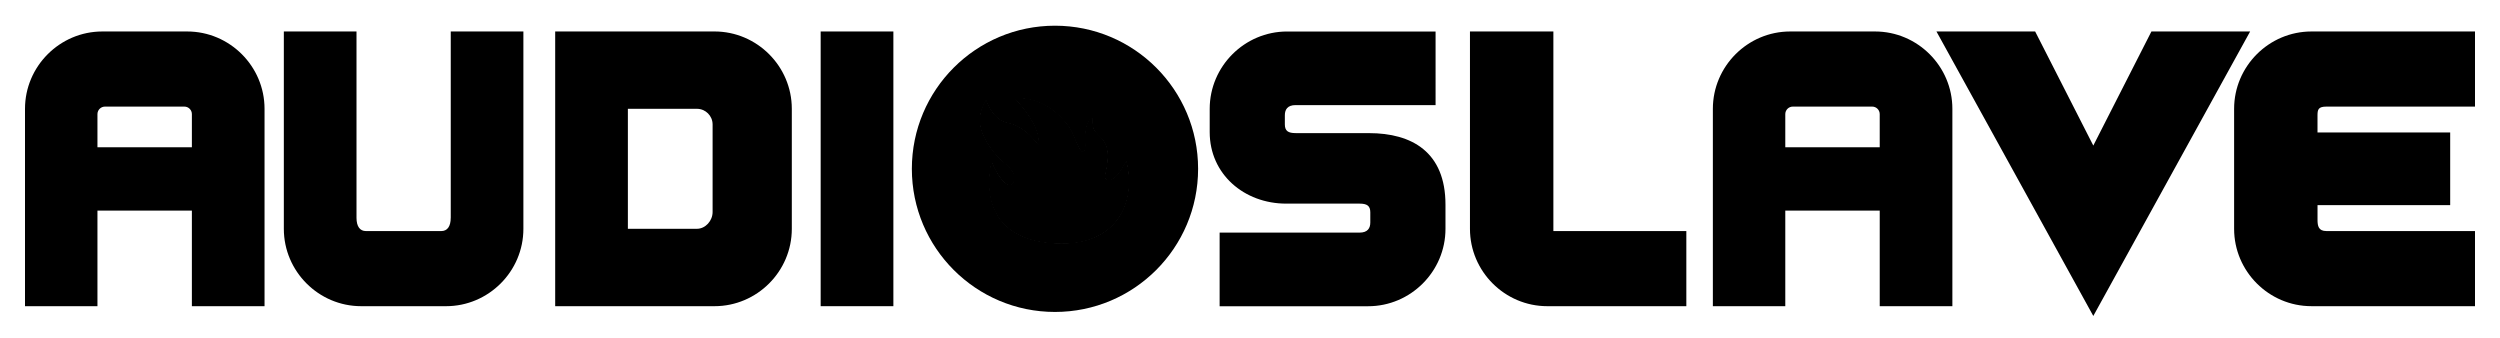
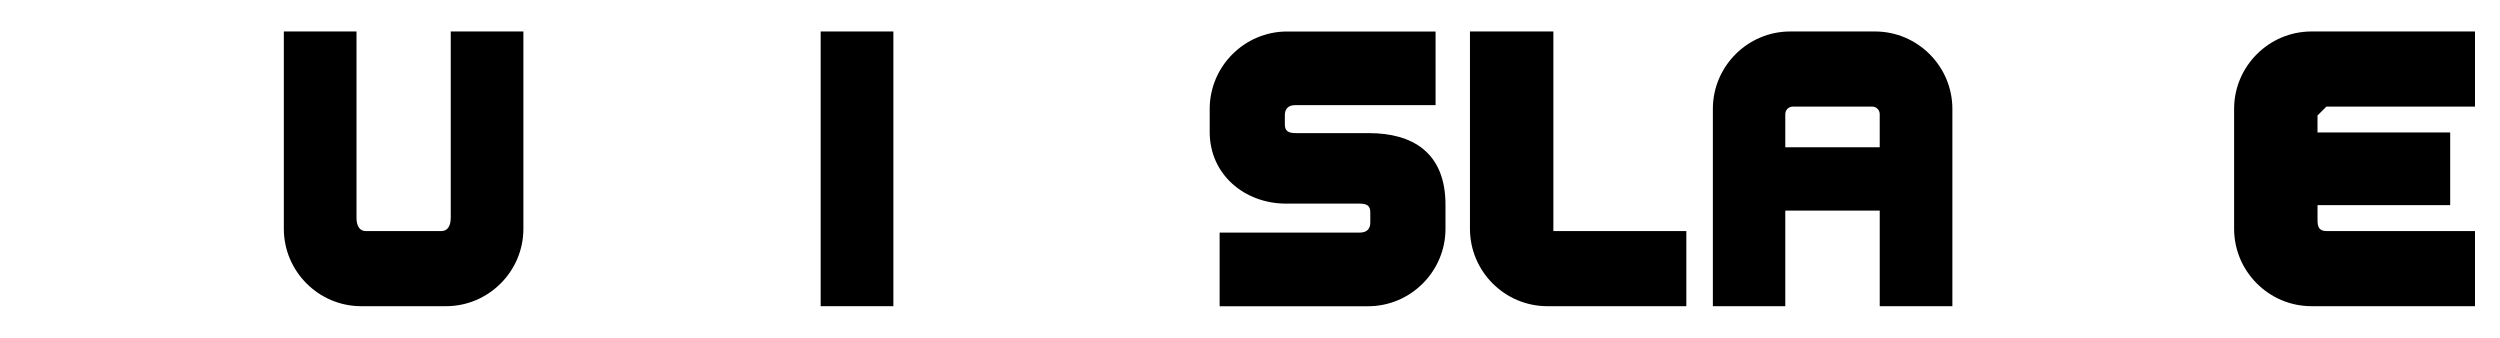
<svg xmlns="http://www.w3.org/2000/svg" viewBox="0 0 200 27" class="audioslave">
  <g class="audioslave__text">
-     <path d="M57.158 2.518H44.415v21.977h12.743c3.403 0 6.187-2.784 6.187-6.186V8.704c0-3.403-2.785-6.187-6.187-6.187zm-.15 14.445c0 .69-.565 1.34-1.254 1.34H50.23V8.704h5.524c.69 0 1.254.564 1.254 1.253v7.005z" />
    <path d="M36.058 17.423c0 .702-.28 1.062-.754 1.062h-6.03c-.474 0-.754-.36-.754-1.062V2.518h-5.813v15.79c0 3.403 2.785 6.187 6.188 6.187h6.79c3.4 0 6.186-2.784 6.186-6.186V2.517H36.06v14.905z" />
-     <path d="M186.112 8.528H198v-6.01h-13.084c-3.402 0-6.187 2.784-6.187 6.187v9.604c0 3.4 2.784 6.185 6.186 6.185H198v-6.01h-11.888c-.637 0-.71-.41-.71-.906v-1.165h10.613v-5.817H185.4V9.24c0-.477.063-.712.712-.712z" />
+     <path d="M186.112 8.528H198v-6.01h-13.084c-3.402 0-6.187 2.784-6.187 6.187v9.604c0 3.4 2.784 6.185 6.186 6.185H198v-6.01h-11.888c-.637 0-.71-.41-.71-.906v-1.165h10.613v-5.817H185.4V9.24z" />
    <path d="M150.004 2.518h-6.79c-3.4 0-6.185 2.784-6.185 6.187v15.79h5.794v-7.648h7.555v7.648h5.812V8.705c0-3.403-2.786-6.187-6.188-6.187zm.375 9.263h-7.556V9.128c0-.33.27-.6.598-.6h6.358c.33 0 .598.27.598.6v2.654z" />
-     <path d="M14.976 2.518h-6.79C4.787 2.518 2 5.302 2 8.705v15.79h5.796v-7.648h7.554v7.648h5.813V8.705c0-3.403-2.785-6.187-6.187-6.187zm.374 9.263H7.796V9.128c0-.33.27-.6.598-.6h6.358c.33 0 .598.27.598.6v2.654z" />
    <rect x="65.653" y="2.518" width="5.817" height="21.977" />
    <path d="M124.27 2.518h-6.673v15.79c0 3.403 2.785 6.187 6.187 6.187h11.123v-6.01H124.27V2.518z" />
    <path d="M109.52 10.648h-5.872c-.587 0-.86-.168-.86-.695v-.735c0-.453.21-.81.86-.81h11.198V2.52h-11.88c-3.404 0-6.19 2.787-6.19 6.188v1.862c0 3.363 2.755 5.72 6.118 5.72h5.87c.587 0 .86.168.86.696v.813c0 .453-.21.81-.86.81H97.57v5.89h11.88c3.404 0 6.188-2.787 6.188-6.187v-1.94c0-4.22-2.7-5.722-6.117-5.722z" />
-     <polygon points="172.114 2.518 167.464 11.646 162.812 2.518 154.916 2.518 167.464 25.277 180.011 2.518" />
-     <path d="M84.398 2.056c-6.323 0-11.45 5.127-11.45 11.45 0 6.324 5.128 11.45 11.45 11.45 6.323 0 11.45-5.127 11.45-11.45 0-6.323-5.126-11.45-11.45-11.45zm4.865 15.638c-1.02 1.264-2.684 1.87-4.825 1.758-2.034-.107-3.507-.738-4.378-1.875-.85-1.108-1.102-2.692-.73-4.588.427 1.05 1.054 1.848 1.464 1.848h.002c.1 0 .237-.05.317-.273.247-.688-.292-1.156-.814-1.607-.19-.162-.365-.315-.506-.478-1.87-2.16-1.478-3.42-.91-4.423l.017.043c.192.46.64 1.538 1.754 1.767 1.09.225 1.84 1.037 2.373 1.72l.08.1.01-.126c.084-.993-.516-2.167-1.888-3.69h.095c1.664 0 3.03.747 4.17 2.28.19.254.33.596.478.957.06.144.12.29.182.43.205.46.383.67.523.638.145-.035.202-.31.173-.845-.03-.593 0-1.604.537-1.89v.13c-.005.253-.01.515.087.75.087.21.246.363.414.525.445.428 1 .96.537 2.977-.04.178-.083.49.09.578.112.057.235.063.367.02.518-.178 1.025-1.114 1.215-1.498.45 1.79.14 3.565-.834 4.772z" />
  </g>
-   <path class="audioslave__flame" d="M78.89 7.946c.16.353.56 1.623 1.774 1.873 1.093.224 1.857 1.038 2.402 1.737.094-1.112-.72-2.387-1.948-3.735 1.817-.065 3.234.707 4.417 2.296.272.365.444.907.664 1.4.37.83.656.857.6-.185-.03-.57-.022-1.715.636-1.97.005.312-.036.65.083.94.31.75 1.592.74.952 3.53-.05.222-.058.46.063.523.608.313 1.37-1.14 1.574-1.577.9 3.322-.686 6.988-5.676 6.723-4.646-.247-5.864-3.2-5.122-6.69.562 1.487 1.497 2.448 1.752 1.736.32-.897-.775-1.418-1.31-2.037-1.904-2.204-1.482-3.507-.865-4.567z" />
</svg>